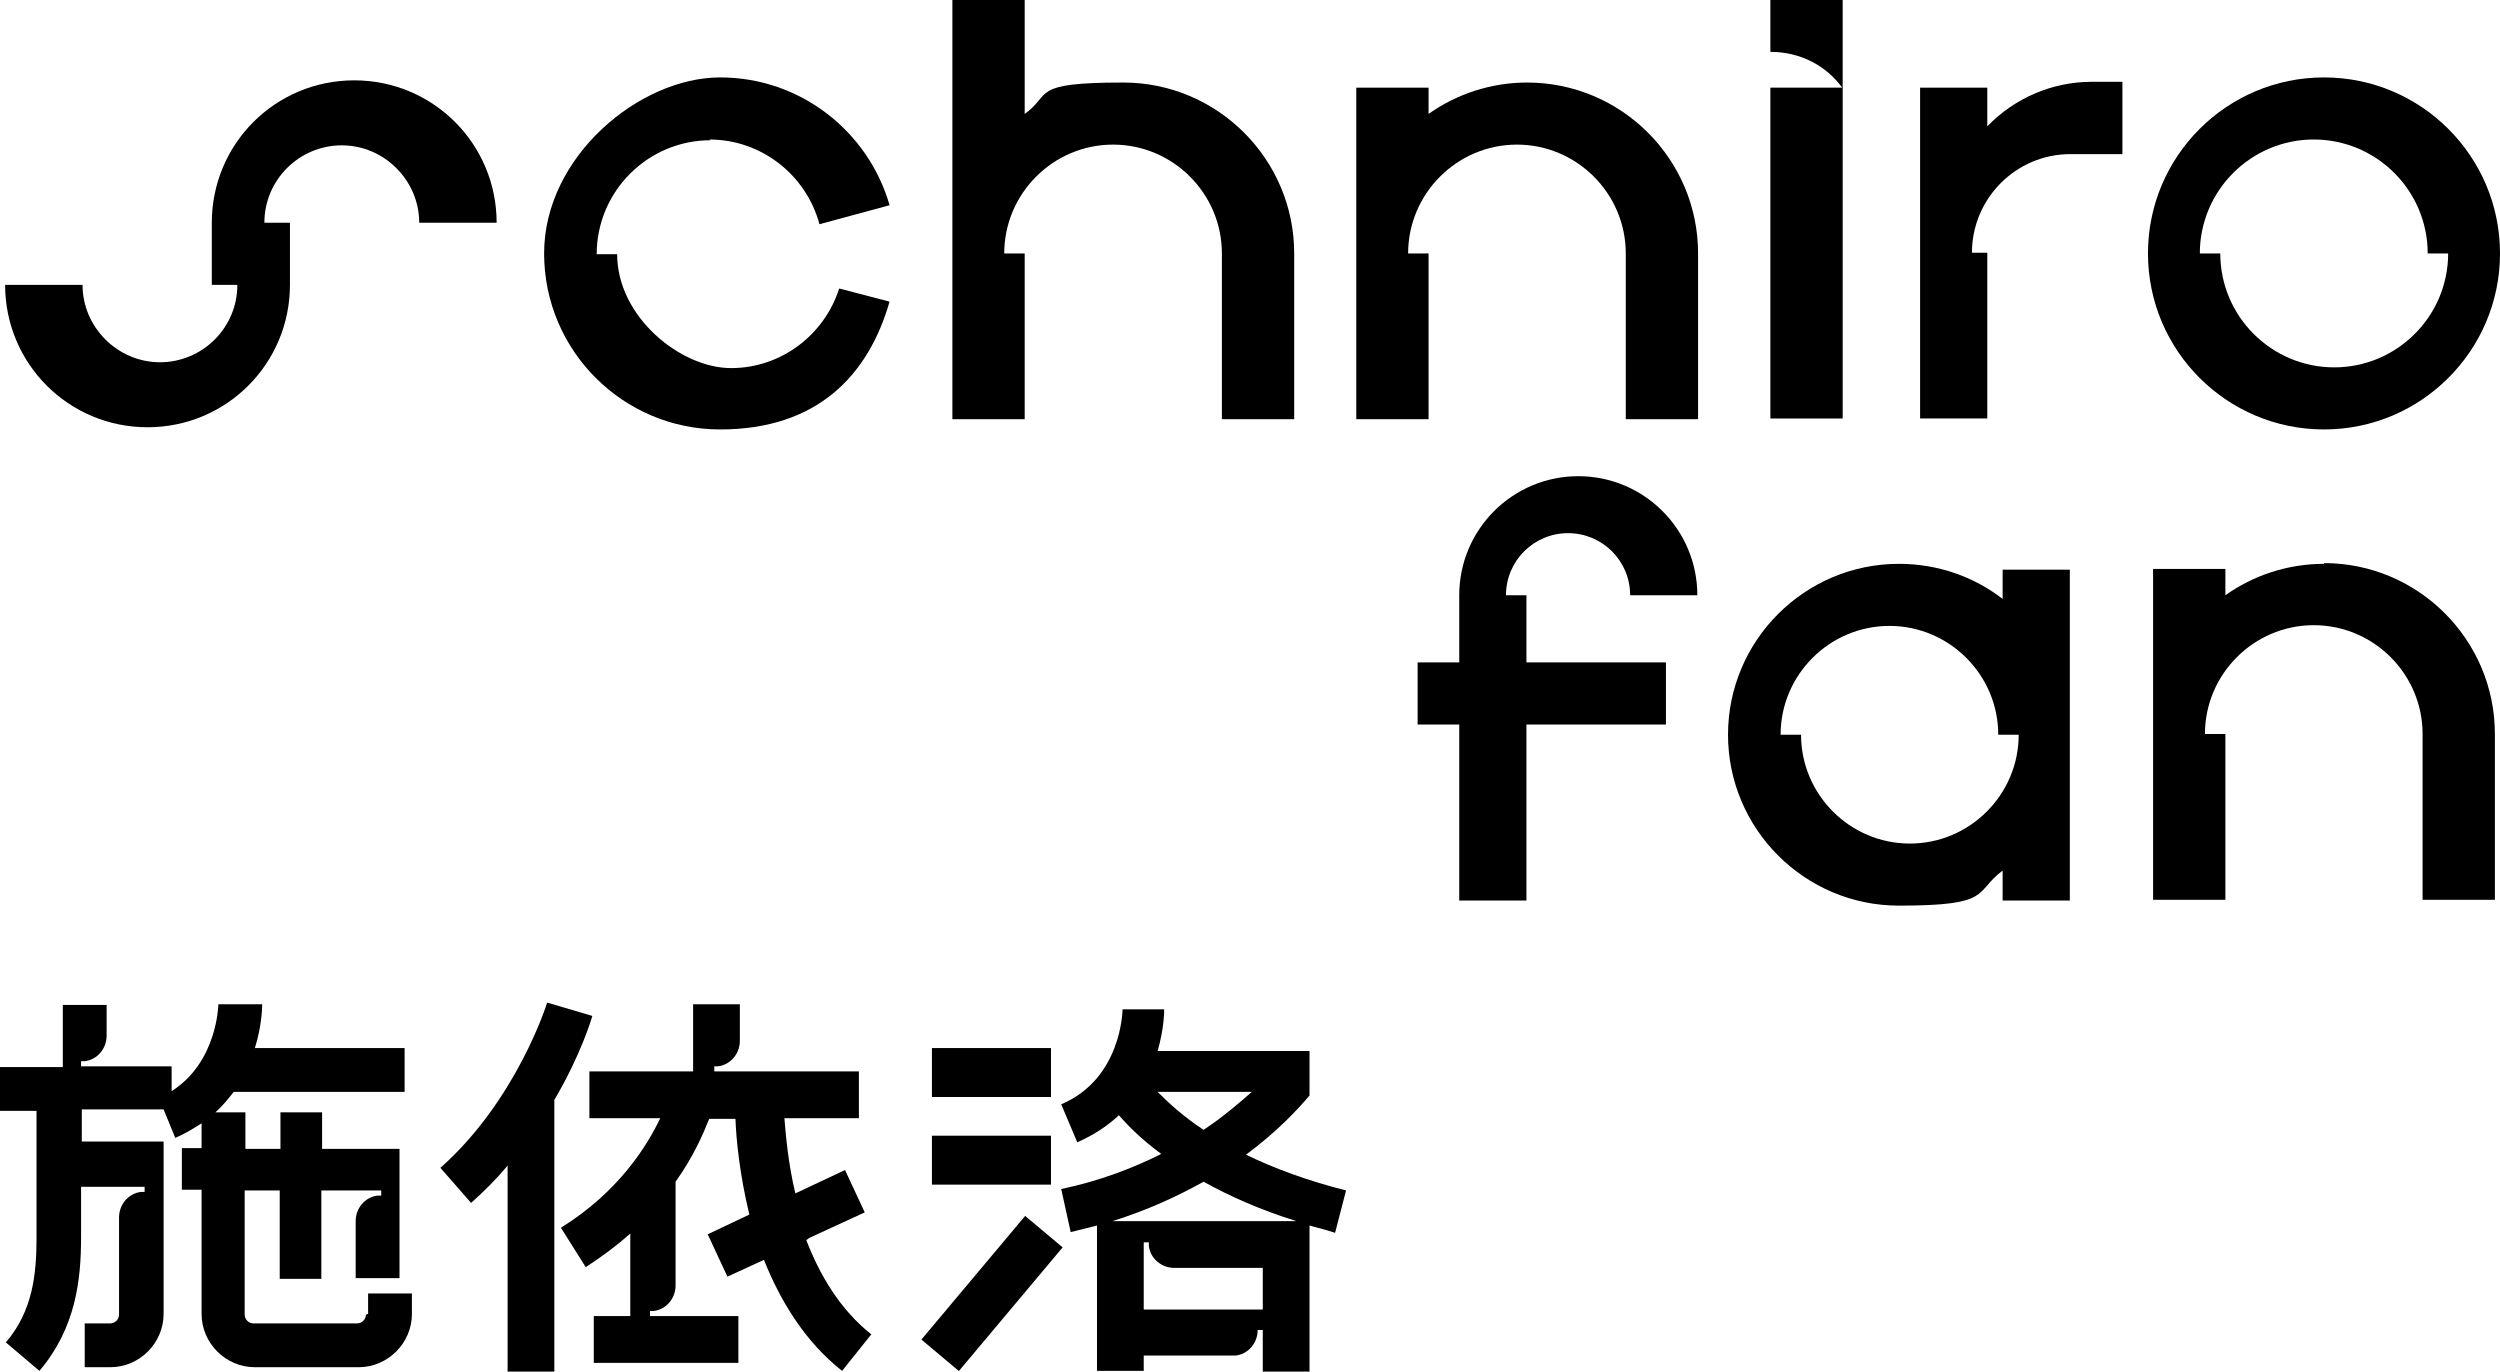
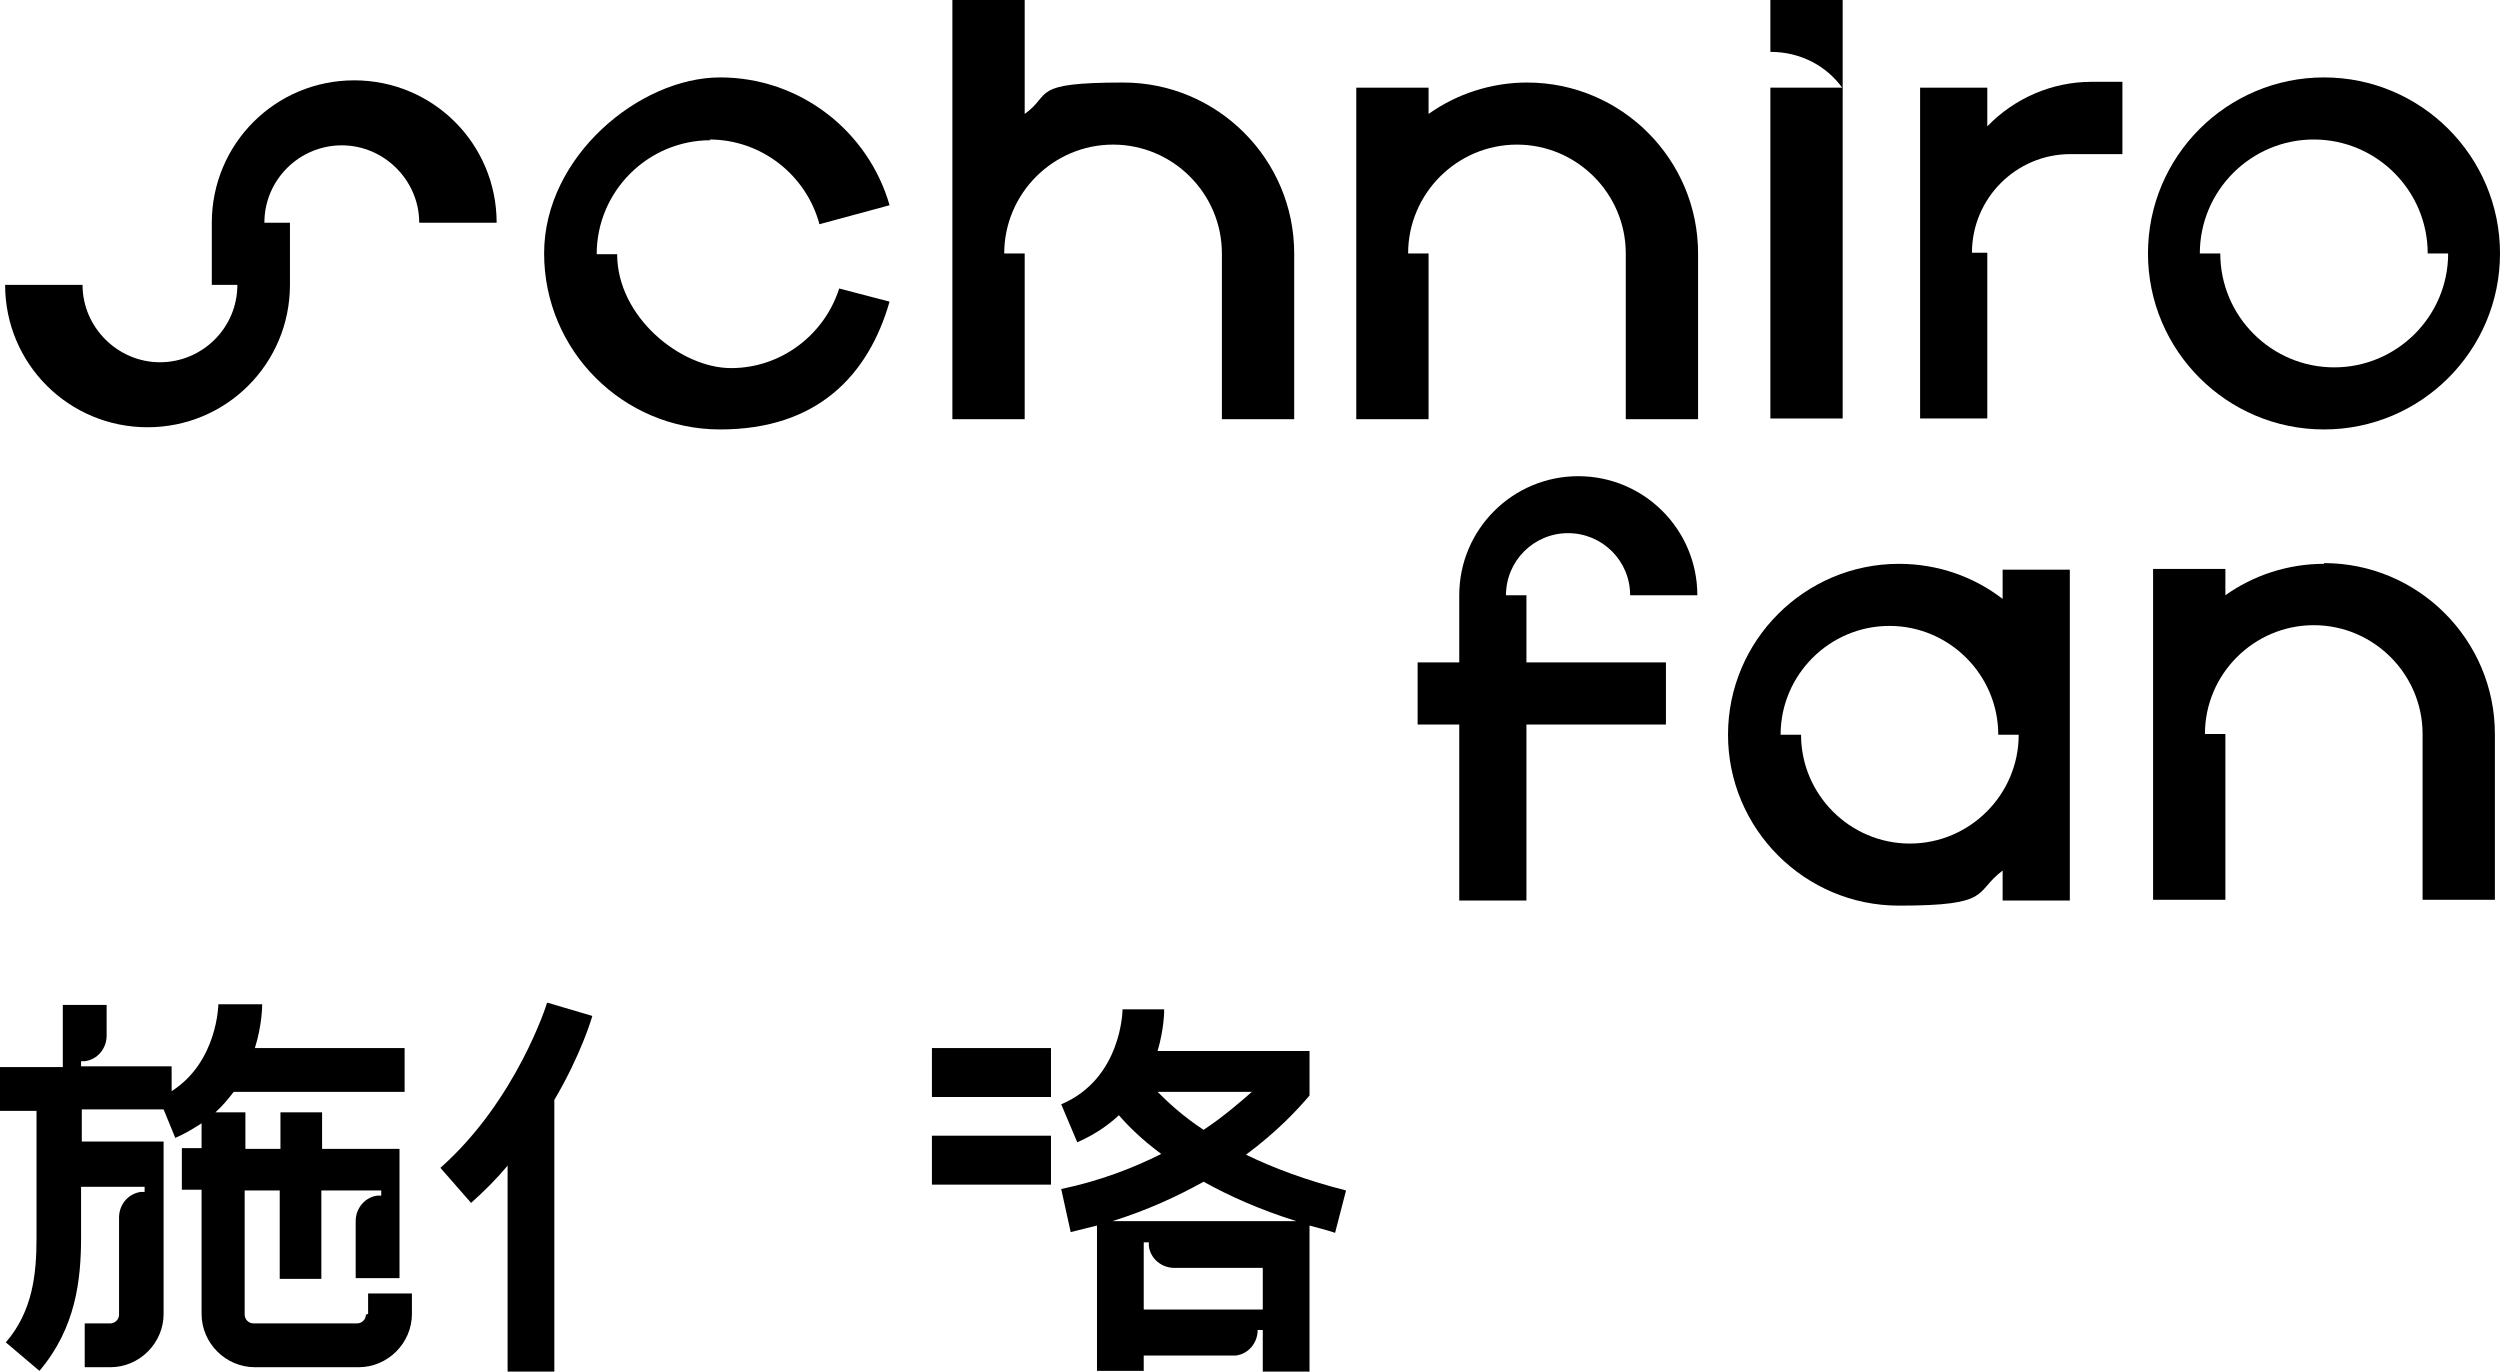
<svg xmlns="http://www.w3.org/2000/svg" id="_图层_2" version="1.1" viewBox="0 0 342.3 187.8">
  <g id="_图层_1-2">
    <path d="M319.6,50.3c-8.6,0-15.6-7-15.6-15.6h-2.8c0-8.6,7-15.6,15.6-15.6s15.6,7,15.6,15.6h2.8c0,8.6-7,15.6-15.6,15.6M318.2,10.6c-13.3,0-24.1,10.8-24.1,24.1s10.8,24.1,24.1,24.1,24.1-10.8,24.1-24.1-10.8-24.1-24.1-24.1" />
    <path d="M214.7,73c4.7,0,8.5,3.8,8.5,8.5h9.2c0-9-7.3-16.3-16.3-16.3s-16.3,7.3-16.3,16.3v9.2h-5.7v8.5h5.7v24.1h9.2v-24.1h19.1v-8.5h-19.1v-9.2h-2.8c0-4.7,3.8-8.5,8.5-8.5" />
    <path d="M272.1,17.3v-5.3h-9.2v45.3h9.2v-22.7h-2.1c0-7.4,6-13.5,13.5-13.5h7.1v-9.9h-4.2c-5.5,0-10.6,2.3-14.2,6" />
    <path d="M261.5,115.5c-8.2,0-14.9-6.7-14.9-14.9h-2.8c0-8.2,6.7-14.9,14.9-14.9s14.9,6.7,14.9,14.9h2.8c0,8.2-6.7,14.9-14.9,14.9M274.2,82c-3.9-3-8.8-4.8-14.2-4.8-12.9,0-23.4,10.5-23.4,23.4s10.5,23.4,23.4,23.4,10.2-1.8,14.2-4.8v4.1h9.2v-45.3h-9.2v4.1h0Z" />
    <path d="M318.2,77.2c-5,0-9.7,1.6-13.5,4.3v-3.6h-9.9v45.3h9.9v-22.7h-2.8c0-8.2,6.7-14.9,14.9-14.9s14.9,6.7,14.9,14.9v22.7h9.9v-22.7c0-12.9-10.5-23.4-23.4-23.4" />
    <path d="M209.1,11.3c-5,0-9.7,1.6-13.5,4.3v-3.6h-9.9v45.4h9.9v-22.7h-2.8c0-8.2,6.7-14.9,14.9-14.9s14.9,6.7,14.9,14.9v22.7h9.9v-22.7c0-12.9-10.5-23.4-23.4-23.4" />
    <path d="M140.3,34.7h-2.8c0-8.2,6.7-14.9,14.9-14.9s14.9,6.7,14.9,14.9v22.7h9.9v-22.7c0-12.9-10.5-23.4-23.4-23.4s-9.7,1.6-13.5,4.3V0h-9.9v57.4h9.9v-22.7Z" />
    <rect x="242.4" y="12" width="9.9" height="45.3" />
    <path d="M68,30.5c0-10.8-8.7-19.5-19.5-19.5s-19.5,8.7-19.5,19.5v8.5h3.5c0,5.9-4.8,10.6-10.6,10.6s-10.6-4.8-10.6-10.6H.7c0,10.8,8.7,19.5,19.5,19.5s19.5-8.7,19.5-19.5v-8.5h-3.5c0-5.9,4.8-10.6,10.6-10.6s10.6,4.8,10.6,10.6h10.6,0Z" />
    <path d="M97.1,19.1c7.2,0,13.3,4.9,15.1,11.6l9.6-2.6c-2.9-10.1-12.2-17.5-23.2-17.5s-24.1,10.8-24.1,24.1,10.8,24.1,24.1,24.1,20.3-7.4,23.2-17.5l-6.9-1.8c-2,6.3-7.9,10.9-14.8,10.9s-15.6-7-15.6-15.6h-2.8c0-8.6,7-15.6,15.6-15.6" />
-     <rect x="124.8" y="173.8" width="22.1" height="6.7" transform="translate(-87.2 167.3) rotate(-50)" />
    <rect x="127.6" y="143.5" width="16.3" height="6.7" />
    <rect x="127.6" y="155.5" width="16.3" height="6.7" />
    <path d="M74.9,137.3c0,.1-4.2,13.4-14.6,22.6l4.2,4.8c1.8-1.6,3.5-3.3,5-5.1v28.2h6.4v-37.2c3.6-6.1,5.1-11.1,5.2-11.5l-6.1-1.8h0Z" />
-     <path d="M110.8,169.5l7.6-3.5-2.7-5.8-6.8,3.2c-1-4.2-1.3-7.9-1.5-10.3h10.2v-6.4h-19.8v-.7c.2,0,.3,0,.5,0,1.7-.2,3-1.7,3-3.5v-5h-6.4v9.2h-14.2v6.4h9.7c-1.8,3.8-5.7,10.1-13.6,15l3.4,5.4c2.3-1.5,4.3-3,6.1-4.6v11.3h-5v6.4h19.8v-6.4h-12.1v-.7c.2,0,.3,0,.5,0,1.7-.2,3-1.7,3-3.5v-14.2c2.5-3.5,3.8-6.6,4.6-8.6h3.6c.1,2.9.6,7.7,1.9,13.1l-5.7,2.7,2.7,5.8,5-2.3c2.2,5.5,5.5,11.1,10.7,15.2l4-5c-4.3-3.4-7.1-8.2-8.9-12.9" />
    <path d="M158.5,149.5h12.9c-.8.7-1.7,1.5-2.7,2.3-1.1.9-2.4,1.9-3.9,2.9-2.9-1.9-4.9-3.8-6.3-5.2M177.5,167.2h-25.2c4.8-1.5,8.9-3.4,12.5-5.4,3.4,1.9,7.6,3.8,12.7,5.4M156.6,179.3v-9.2h.7c0,.2,0,.3,0,.5.2,1.7,1.7,3,3.5,3h12.1v5.7h-16.3ZM179.3,150v-6.1h-20.8c.9-3.1.9-5.4.9-5.7h-5.7c0,.1-.1,9.5-8.4,13l2.2,5.2c2.3-1,4.2-2.3,5.7-3.7,1.3,1.5,3.1,3.3,5.8,5.3-3.8,1.9-8.4,3.7-13.7,4.8l1.3,5.9c1.2-.3,2.4-.6,3.6-.9v19.9h6.4v-2.1h12.1c.2,0,.3,0,.5,0,1.7-.2,3-1.7,3-3.5h.7v5.7h6.4v-20c1.1.3,2.3.6,3.5,1l1.5-5.8c-5.5-1.4-10-3.1-13.7-4.9,4.2-3.1,7-6.1,8.7-8.1" />
    <path d="M50.1,180c0,.7-.6,1.2-1.2,1.2h-14.2c-.7,0-1.2-.6-1.2-1.2v-17h4.8v12.1h5.7v-12.1h8.2v.7c-.2,0-.3,0-.5,0-1.7.2-3,1.7-3,3.5v7.8h6v-17.7h-10.6v-5h-5.7v5h-4.8v-5h-4.1c1-.9,1.8-1.9,2.5-2.8h23.4v-6h-20.5c1-3.2,1-5.8,1-6h-6c0,0-.1,7.9-6.4,11.9v-3.4h-12.4v-.7c.2,0,.3,0,.5,0,1.7-.2,3-1.7,3-3.5v-4.2h-6v8.5H0v6h5v17.4c0,4.9-.5,10-4.2,14.3l4.6,3.9c5-5.9,5.7-12.5,5.7-18.3v-6.9h8.7v.7c-.2,0-.3,0-.5,0-1.7.2-3,1.7-3,3.5v13.3c0,.7-.6,1.2-1.2,1.2h-3.5v6h3.5c4,0,7.3-3.3,7.3-7.3v-23.6h-11.2v-4.4h11.2l1.6,3.9c1.4-.6,2.5-1.3,3.6-2v3.4h-2.7v5.7h2.7v17c0,4,3.3,7.3,7.3,7.3h14.2c4,0,7.3-3.3,7.3-7.3v-2.8h-6v2.8h0Z" />
    <path d="M242.4,7.1c4.1,0,7.7,1.9,9.9,5V0h-9.9v7.1Z" />
  </g>
</svg>